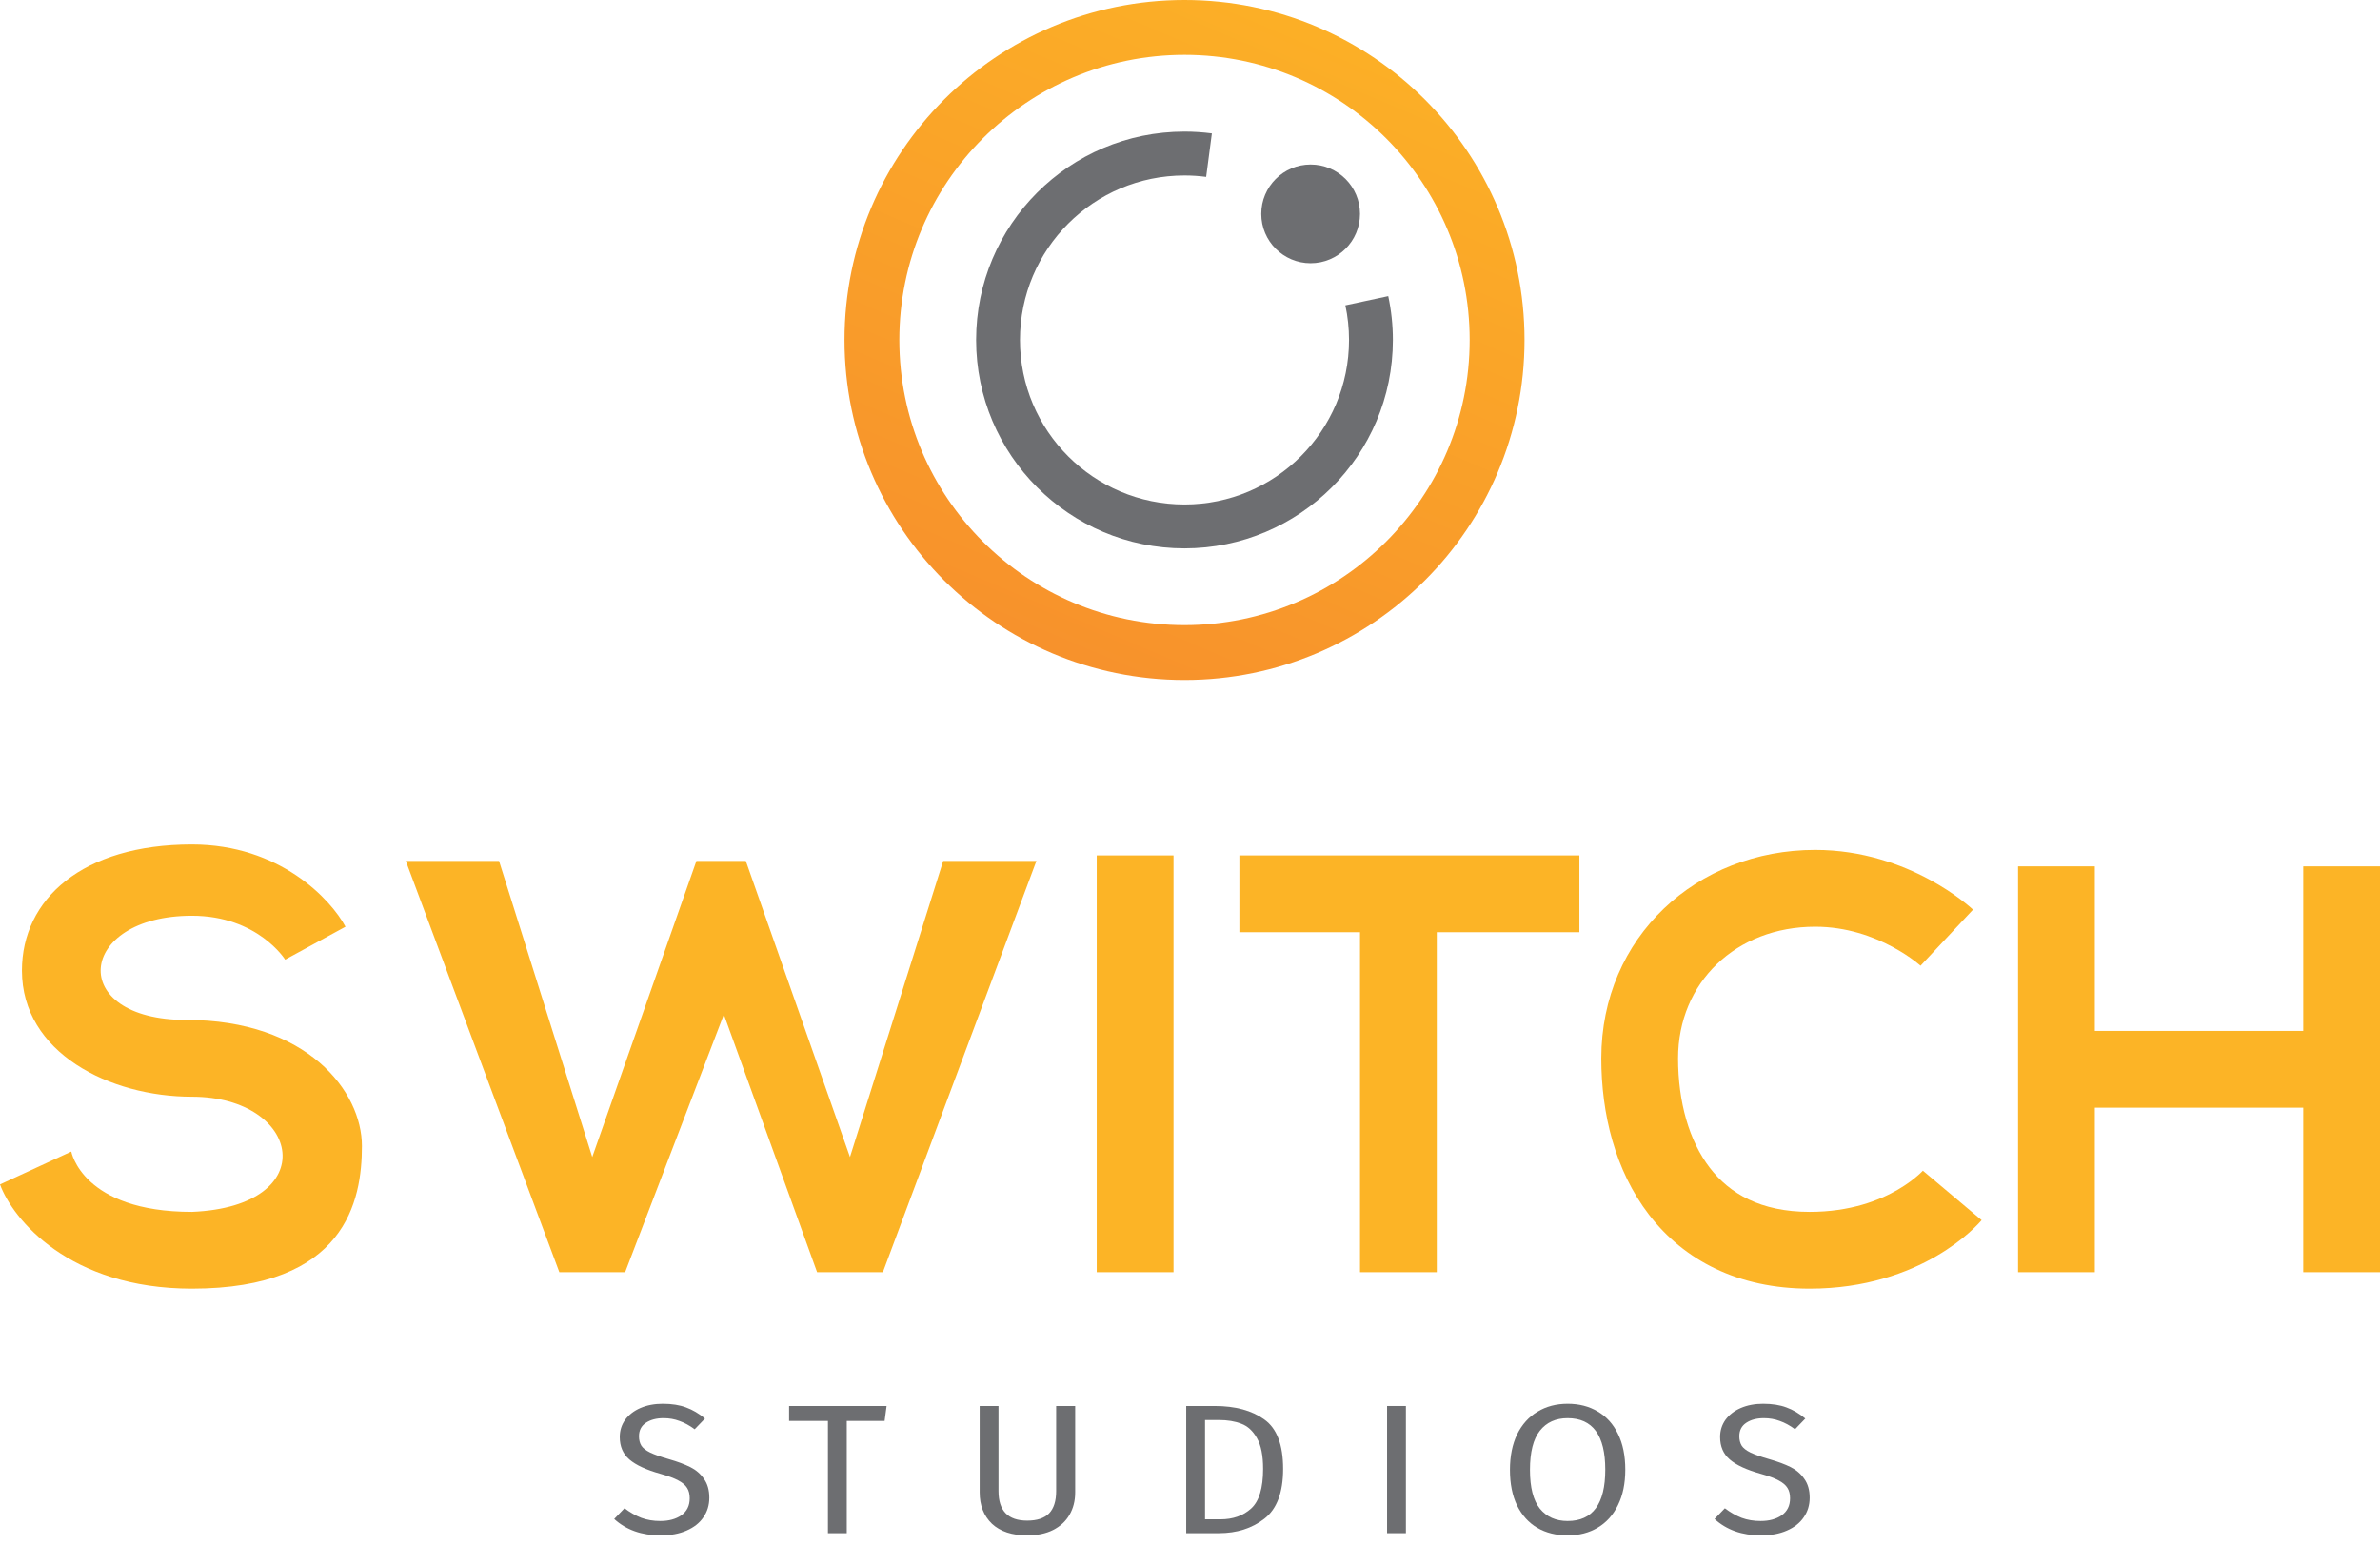
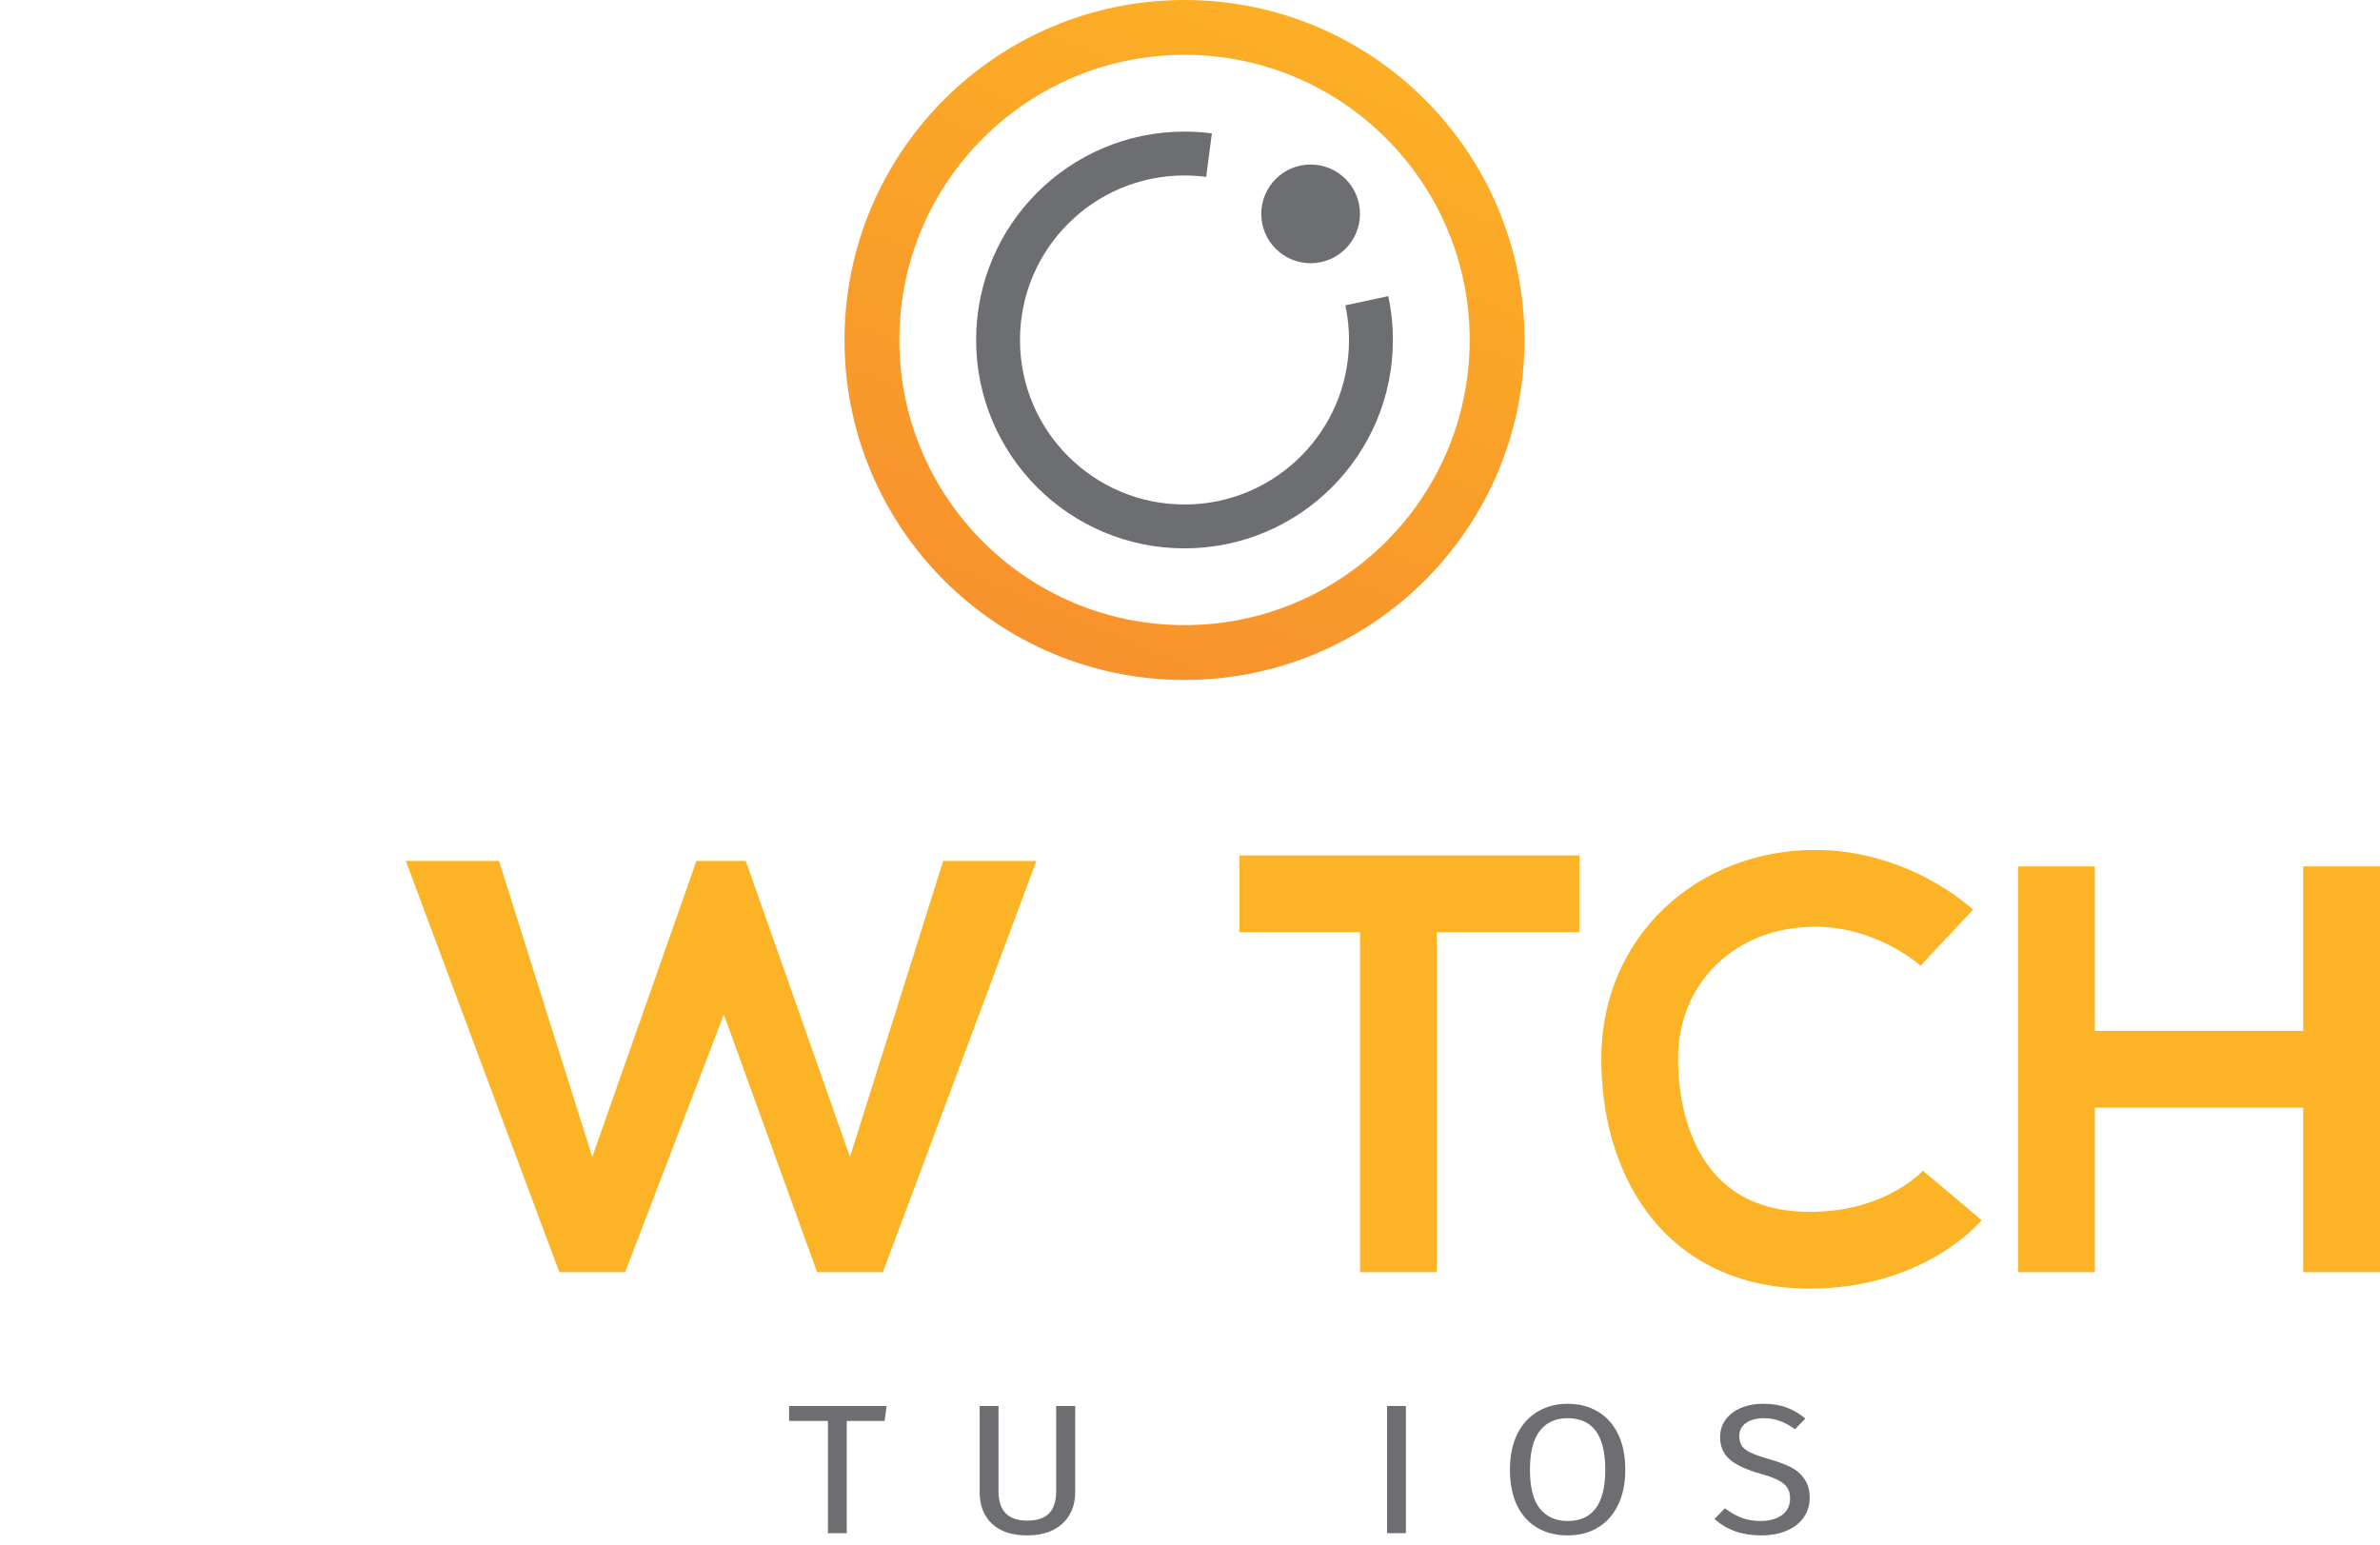
<svg xmlns="http://www.w3.org/2000/svg" width="134" height="87" viewBox="0 0 134 87" fill="none">
  <path fill-rule="evenodd" clip-rule="evenodd" d="M66.691 35.198C75.558 35.198 82.746 28.01 82.746 19.143C82.746 10.276 75.558 3.088 66.691 3.088C57.824 3.088 50.635 10.276 50.635 19.143C50.635 28.01 57.824 35.198 66.691 35.198ZM66.691 38.286C77.263 38.286 85.834 29.715 85.834 19.143C85.834 8.571 77.263 0 66.691 0C56.118 0 47.548 8.571 47.548 19.143C47.548 29.715 56.118 38.286 66.691 38.286Z" fill="url(#paint0_linear_9386_8849)" />
  <path fill-rule="evenodd" clip-rule="evenodd" d="M66.69 9.88C61.575 9.88 57.428 14.027 57.428 19.143C57.428 24.259 61.575 28.406 66.69 28.406C71.806 28.406 75.953 24.259 75.953 19.143C75.953 18.472 75.882 17.82 75.747 17.192L78.162 16.674C78.333 17.471 78.423 18.297 78.423 19.143C78.423 25.623 73.17 30.876 66.69 30.876C60.21 30.876 54.958 25.623 54.958 19.143C54.958 12.663 60.21 7.41 66.69 7.41C67.212 7.41 67.727 7.445 68.232 7.511L67.91 9.96C67.512 9.908 67.105 9.88 66.69 9.88Z" fill="#6D6E71" />
  <circle cx="73.792" cy="12.042" r="2.779" fill="#6D6E71" />
-   <path d="M10.806 47.549C15.746 47.549 18.628 50.636 19.452 52.18L16.055 54.032C16.055 54.032 14.511 51.562 10.806 51.562C4.323 51.562 3.705 57.429 10.498 57.429C17.29 57.429 20.378 61.443 20.378 64.53C20.378 67.618 19.452 72.558 10.806 72.558C3.89 72.558 0.72 68.647 0 66.691L4.014 64.839C4.014 64.839 4.631 68.235 10.806 68.235C18.216 67.927 16.982 61.751 10.806 61.751C6.175 61.751 1.235 59.281 1.235 54.65C1.235 50.636 4.631 47.549 10.806 47.549Z" fill="#FCB426" />
  <path d="M22.847 48.474H28.096L33.345 65.147L39.211 48.474H41.99L47.856 65.147L53.105 48.474H58.354L49.709 71.631H46.004L40.755 57.12L35.197 71.631H31.492L22.847 48.474Z" fill="#FCB426" />
-   <rect x="61.749" y="48.166" width="4.323" height="23.465" fill="#FCB426" />
  <path fill-rule="evenodd" clip-rule="evenodd" d="M88.923 48.166H69.78V52.489H76.572V71.631H80.894V52.489H88.923V48.166Z" fill="#FCB426" />
  <path fill-rule="evenodd" clip-rule="evenodd" d="M90.157 59.59C90.157 52.749 95.539 47.857 102.199 47.857C104.874 47.857 107.079 48.692 108.592 49.503C109.352 49.91 109.953 50.319 110.373 50.634C110.583 50.792 110.75 50.927 110.869 51.028C110.929 51.079 110.978 51.121 111.014 51.154C111.032 51.17 111.047 51.184 111.059 51.195L111.075 51.21L111.082 51.216L111.085 51.218L111.086 51.219C111.086 51.22 111.087 51.221 109.609 52.797C108.131 54.374 108.131 54.374 108.132 54.375L108.133 54.376L108.135 54.378L108.14 54.383C108.139 54.382 108.137 54.38 108.135 54.378C108.125 54.37 108.106 54.352 108.076 54.327C108.016 54.276 107.916 54.195 107.779 54.092C107.504 53.886 107.087 53.6 106.55 53.313C105.47 52.734 103.969 52.18 102.199 52.18C97.743 52.18 94.48 55.315 94.48 59.59C94.48 62.047 95.099 64.237 96.27 65.759C97.379 67.201 99.122 68.235 101.89 68.235C104.178 68.235 105.814 67.59 106.855 66.984C107.381 66.678 107.761 66.379 107.997 66.171C108.115 66.067 108.196 65.986 108.241 65.94C108.263 65.917 108.276 65.903 108.28 65.899C108.281 65.897 108.281 65.897 108.278 65.9L108.272 65.907L108.268 65.912L108.265 65.915L108.264 65.917C108.263 65.918 108.263 65.919 109.918 67.309C111.572 68.699 111.572 68.7 111.571 68.701L111.57 68.702L111.566 68.706L111.559 68.714L111.542 68.735C111.529 68.75 111.513 68.767 111.495 68.788C111.458 68.829 111.41 68.881 111.35 68.943C111.232 69.066 111.068 69.226 110.857 69.412C110.438 69.782 109.83 70.255 109.028 70.721C107.414 71.659 105.036 72.558 101.89 72.558C97.865 72.558 94.822 70.967 92.844 68.395C90.927 65.903 90.157 62.691 90.157 59.59ZM108.141 54.383L108.14 54.383C108.141 54.383 108.141 54.384 108.141 54.383Z" fill="#FCB426" />
  <path fill-rule="evenodd" clip-rule="evenodd" d="M113.622 48.783H117.945V58.046H129.678V48.783H134V71.631H129.678V62.369H117.945V71.631H113.622V48.783Z" fill="#FCB426" />
-   <path d="M37.315 79.041C37.828 79.041 38.267 79.111 38.632 79.249C38.996 79.381 39.349 79.589 39.692 79.873L39.111 80.476C38.821 80.261 38.535 80.105 38.252 80.008C37.977 79.904 37.679 79.852 37.359 79.852C36.958 79.852 36.627 79.939 36.366 80.112C36.106 80.285 35.976 80.538 35.976 80.871C35.976 81.078 36.02 81.255 36.11 81.401C36.199 81.539 36.363 81.667 36.601 81.785C36.846 81.903 37.2 82.028 37.661 82.159C38.144 82.298 38.546 82.447 38.866 82.606C39.186 82.766 39.443 82.987 39.636 83.271C39.837 83.549 39.937 83.902 39.937 84.331C39.937 84.747 39.826 85.114 39.602 85.433C39.387 85.752 39.071 86.001 38.654 86.181C38.245 86.362 37.758 86.452 37.192 86.452C36.128 86.452 35.258 86.143 34.581 85.527L35.161 84.924C35.474 85.159 35.79 85.34 36.11 85.464C36.43 85.582 36.787 85.641 37.181 85.641C37.657 85.641 38.051 85.534 38.364 85.319C38.676 85.097 38.833 84.778 38.833 84.363C38.833 84.127 38.784 83.933 38.687 83.781C38.591 83.621 38.423 83.479 38.185 83.355C37.955 83.23 37.616 83.105 37.17 82.98C36.381 82.759 35.805 82.492 35.44 82.18C35.076 81.868 34.894 81.446 34.894 80.912C34.894 80.552 34.994 80.23 35.195 79.946C35.403 79.662 35.69 79.44 36.054 79.281C36.426 79.121 36.846 79.041 37.315 79.041Z" fill="#6D6E71" />
  <path d="M49.918 79.166L49.806 80.008H47.675V86.327H46.615V80.008H44.428V79.166H49.918Z" fill="#6D6E71" />
  <path d="M60.536 84.03C60.536 84.508 60.429 84.931 60.213 85.298C60.005 85.658 59.696 85.942 59.287 86.15C58.885 86.351 58.401 86.452 57.836 86.452C56.981 86.452 56.319 86.233 55.85 85.797C55.389 85.353 55.158 84.764 55.158 84.03V79.166H56.218V83.957C56.218 84.512 56.352 84.927 56.62 85.204C56.888 85.482 57.293 85.62 57.836 85.62C58.387 85.62 58.796 85.485 59.064 85.215C59.331 84.938 59.465 84.519 59.465 83.957V79.166H60.536V84.03Z" fill="#6D6E71" />
-   <path d="M68.393 79.166C69.554 79.166 70.484 79.419 71.183 79.925C71.89 80.424 72.243 81.352 72.243 82.71C72.243 84.034 71.89 84.969 71.183 85.516C70.484 86.057 69.632 86.327 68.628 86.327H66.787V79.166H68.393ZM67.847 79.956V85.547H68.706C69.42 85.547 70 85.343 70.447 84.934C70.893 84.525 71.116 83.784 71.116 82.71C71.116 81.955 71.001 81.376 70.77 80.975C70.54 80.566 70.246 80.296 69.888 80.164C69.531 80.025 69.111 79.956 68.628 79.956H67.847Z" fill="#6D6E71" />
  <path d="M79.156 79.166V86.327H78.096V79.166H79.156Z" fill="#6D6E71" />
  <path d="M88.261 79.041C88.908 79.041 89.473 79.187 89.957 79.478C90.448 79.762 90.827 80.181 91.095 80.736C91.37 81.29 91.508 81.962 91.508 82.752C91.508 83.528 91.37 84.193 91.095 84.747C90.827 85.301 90.448 85.724 89.957 86.015C89.473 86.306 88.908 86.452 88.261 86.452C87.614 86.452 87.044 86.309 86.553 86.025C86.07 85.741 85.691 85.322 85.415 84.768C85.148 84.214 85.014 83.545 85.014 82.762C85.014 81.993 85.148 81.328 85.415 80.767C85.691 80.205 86.074 79.779 86.565 79.488C87.056 79.19 87.621 79.041 88.261 79.041ZM88.261 79.852C87.591 79.852 87.071 80.088 86.699 80.559C86.327 81.03 86.141 81.764 86.141 82.762C86.141 83.753 86.327 84.48 86.699 84.945C87.078 85.409 87.599 85.641 88.261 85.641C89.674 85.641 90.381 84.678 90.381 82.752C90.381 80.819 89.674 79.852 88.261 79.852Z" fill="#6D6E71" />
  <path d="M99.267 79.041C99.781 79.041 100.22 79.111 100.584 79.249C100.949 79.381 101.302 79.589 101.644 79.873L101.064 80.476C100.774 80.261 100.487 80.105 100.205 80.008C99.929 79.904 99.632 79.852 99.312 79.852C98.91 79.852 98.579 79.939 98.319 80.112C98.058 80.285 97.928 80.538 97.928 80.871C97.928 81.078 97.973 81.255 98.062 81.401C98.151 81.539 98.315 81.667 98.553 81.785C98.799 81.903 99.152 82.028 99.613 82.159C100.097 82.298 100.499 82.447 100.818 82.606C101.138 82.766 101.395 82.987 101.588 83.271C101.789 83.549 101.89 83.902 101.89 84.331C101.89 84.747 101.778 85.114 101.555 85.433C101.339 85.752 101.023 86.001 100.606 86.181C100.197 86.362 99.71 86.452 99.145 86.452C98.081 86.452 97.21 86.143 96.534 85.527L97.114 84.924C97.426 85.159 97.742 85.34 98.062 85.464C98.382 85.582 98.739 85.641 99.133 85.641C99.61 85.641 100.004 85.534 100.316 85.319C100.629 85.097 100.785 84.778 100.785 84.363C100.785 84.127 100.737 83.933 100.64 83.781C100.543 83.621 100.376 83.479 100.138 83.355C99.907 83.23 99.569 83.105 99.122 82.98C98.334 82.759 97.757 82.492 97.393 82.18C97.028 81.868 96.846 81.446 96.846 80.912C96.846 80.552 96.946 80.23 97.147 79.946C97.356 79.662 97.642 79.44 98.007 79.281C98.378 79.121 98.799 79.041 99.267 79.041Z" fill="#6D6E71" />
  <defs>
    <linearGradient id="paint0_linear_9386_8849" x1="75.953" y1="0" x2="59.281" y2="39.212" gradientUnits="userSpaceOnUse">
      <stop stop-color="#FCB126" />
      <stop offset="1" stop-color="#F7902C" />
    </linearGradient>
  </defs>
</svg>